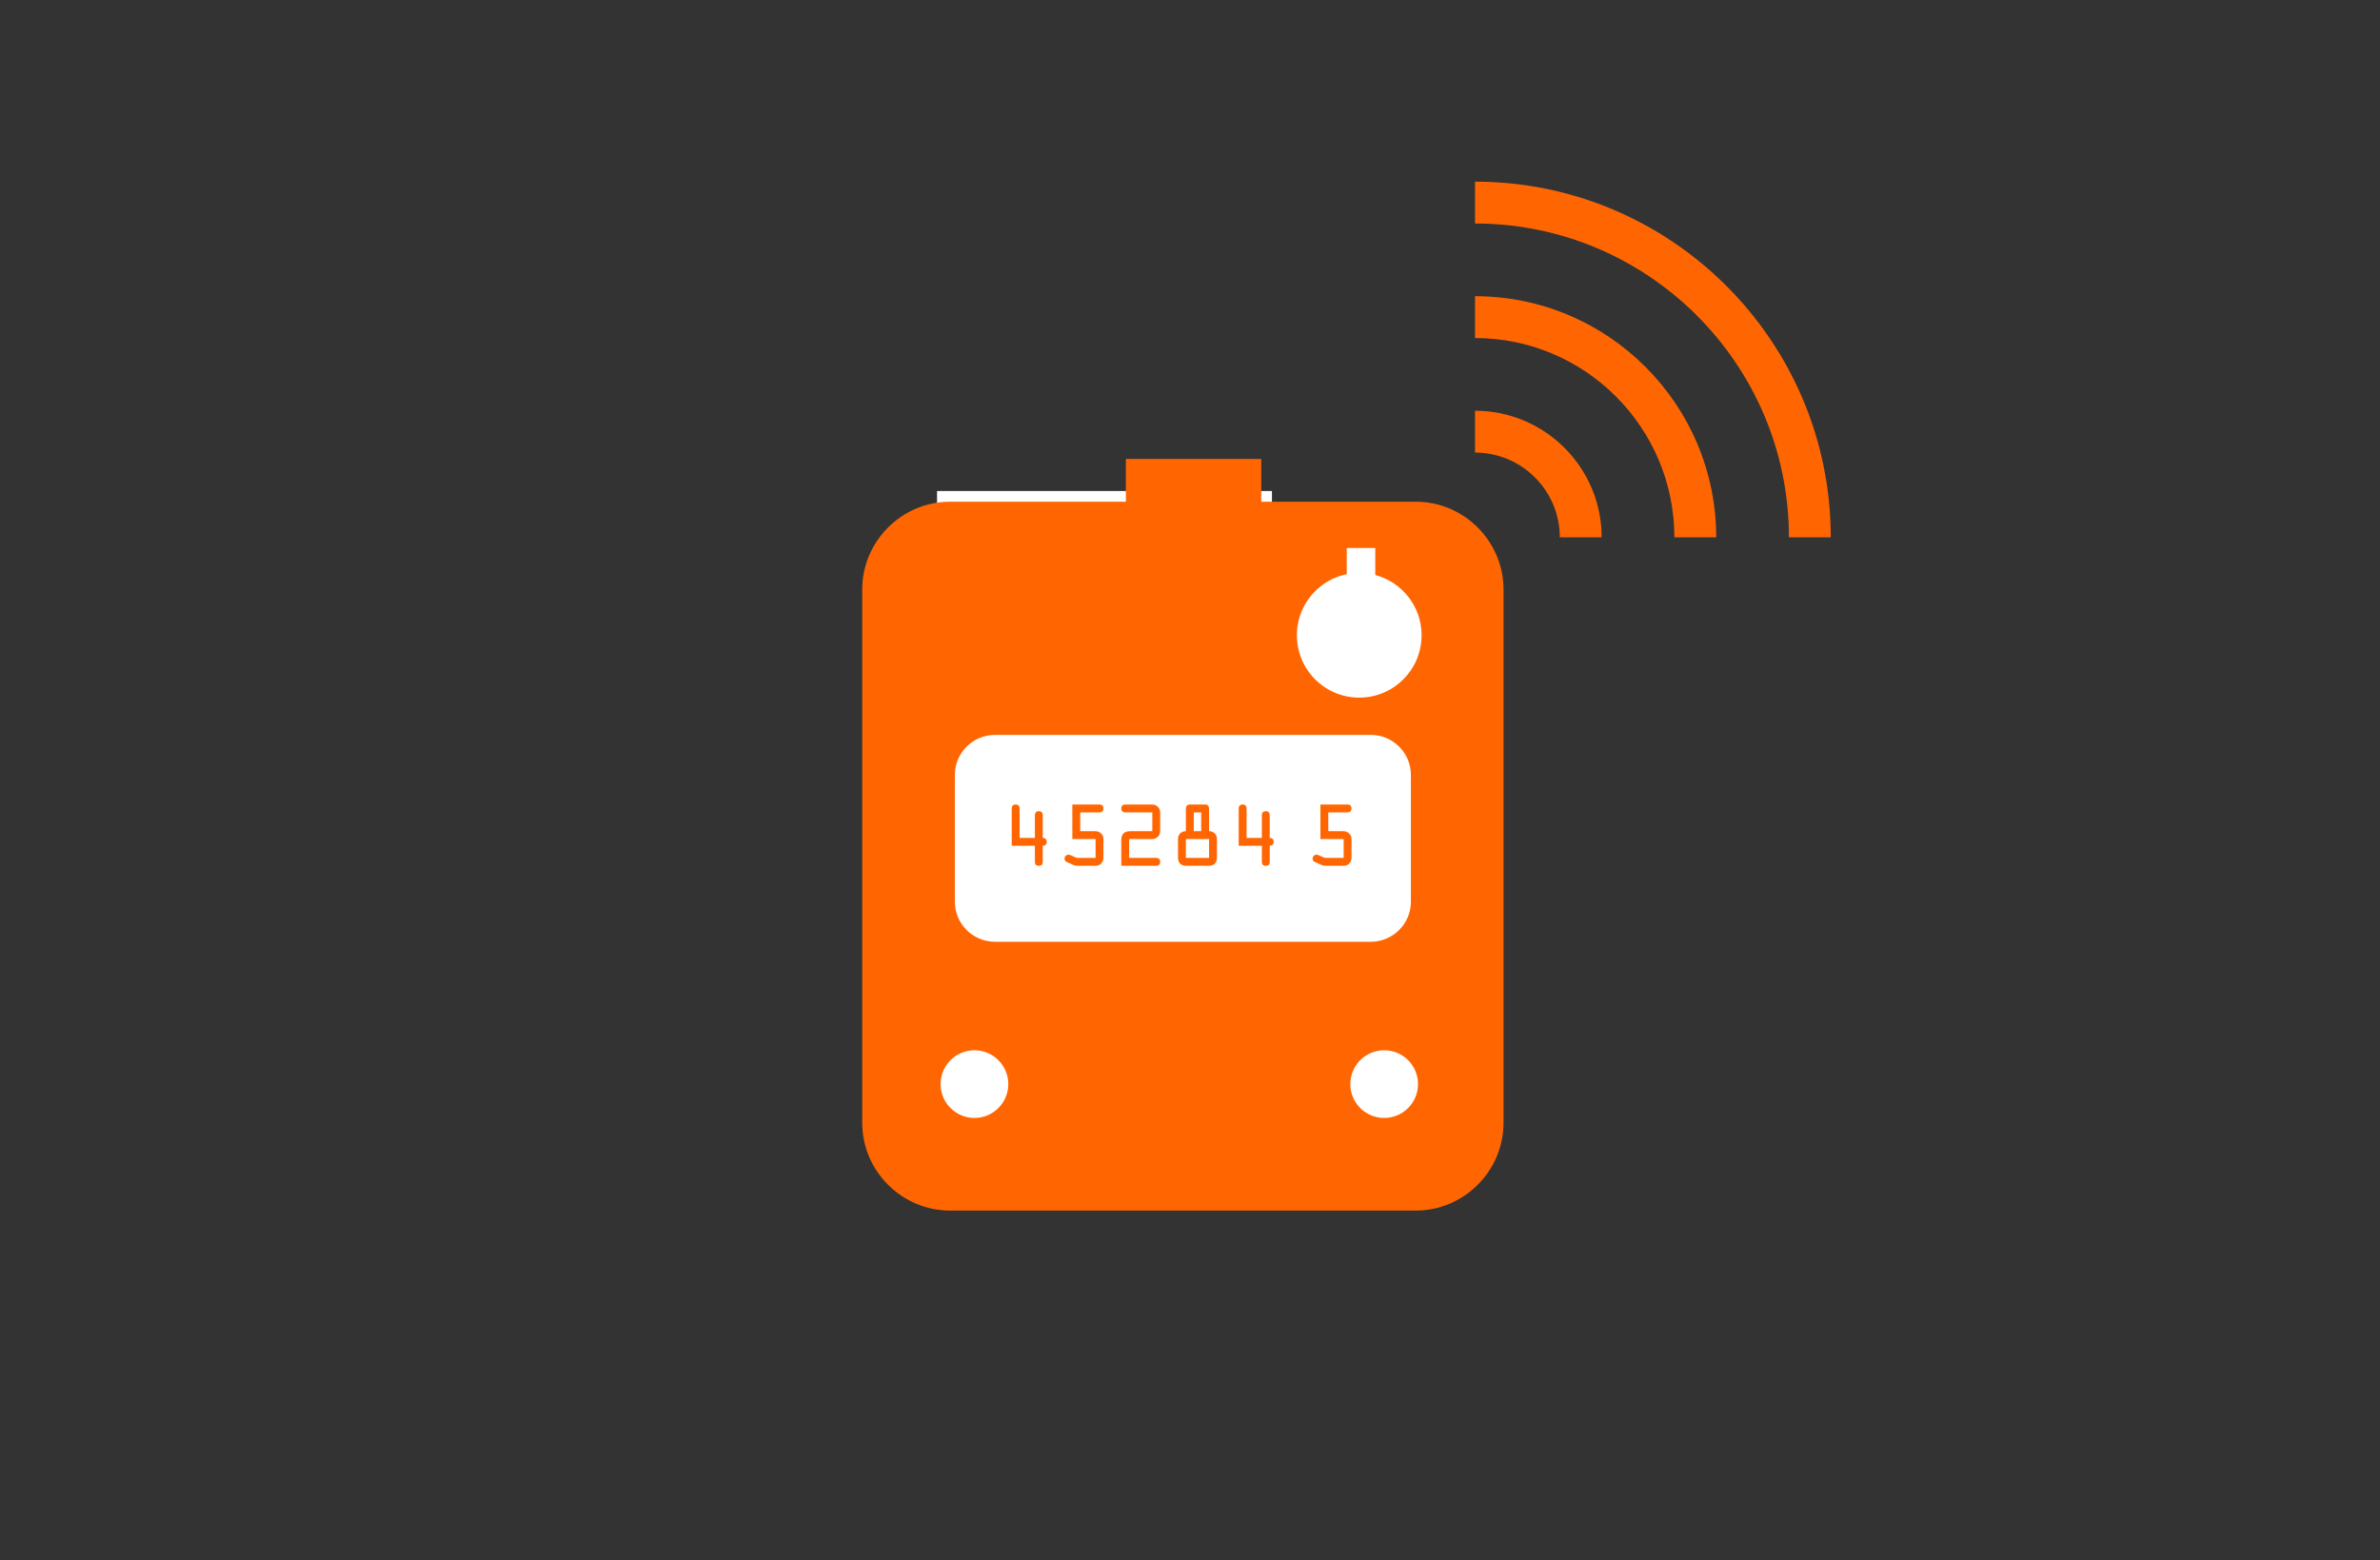
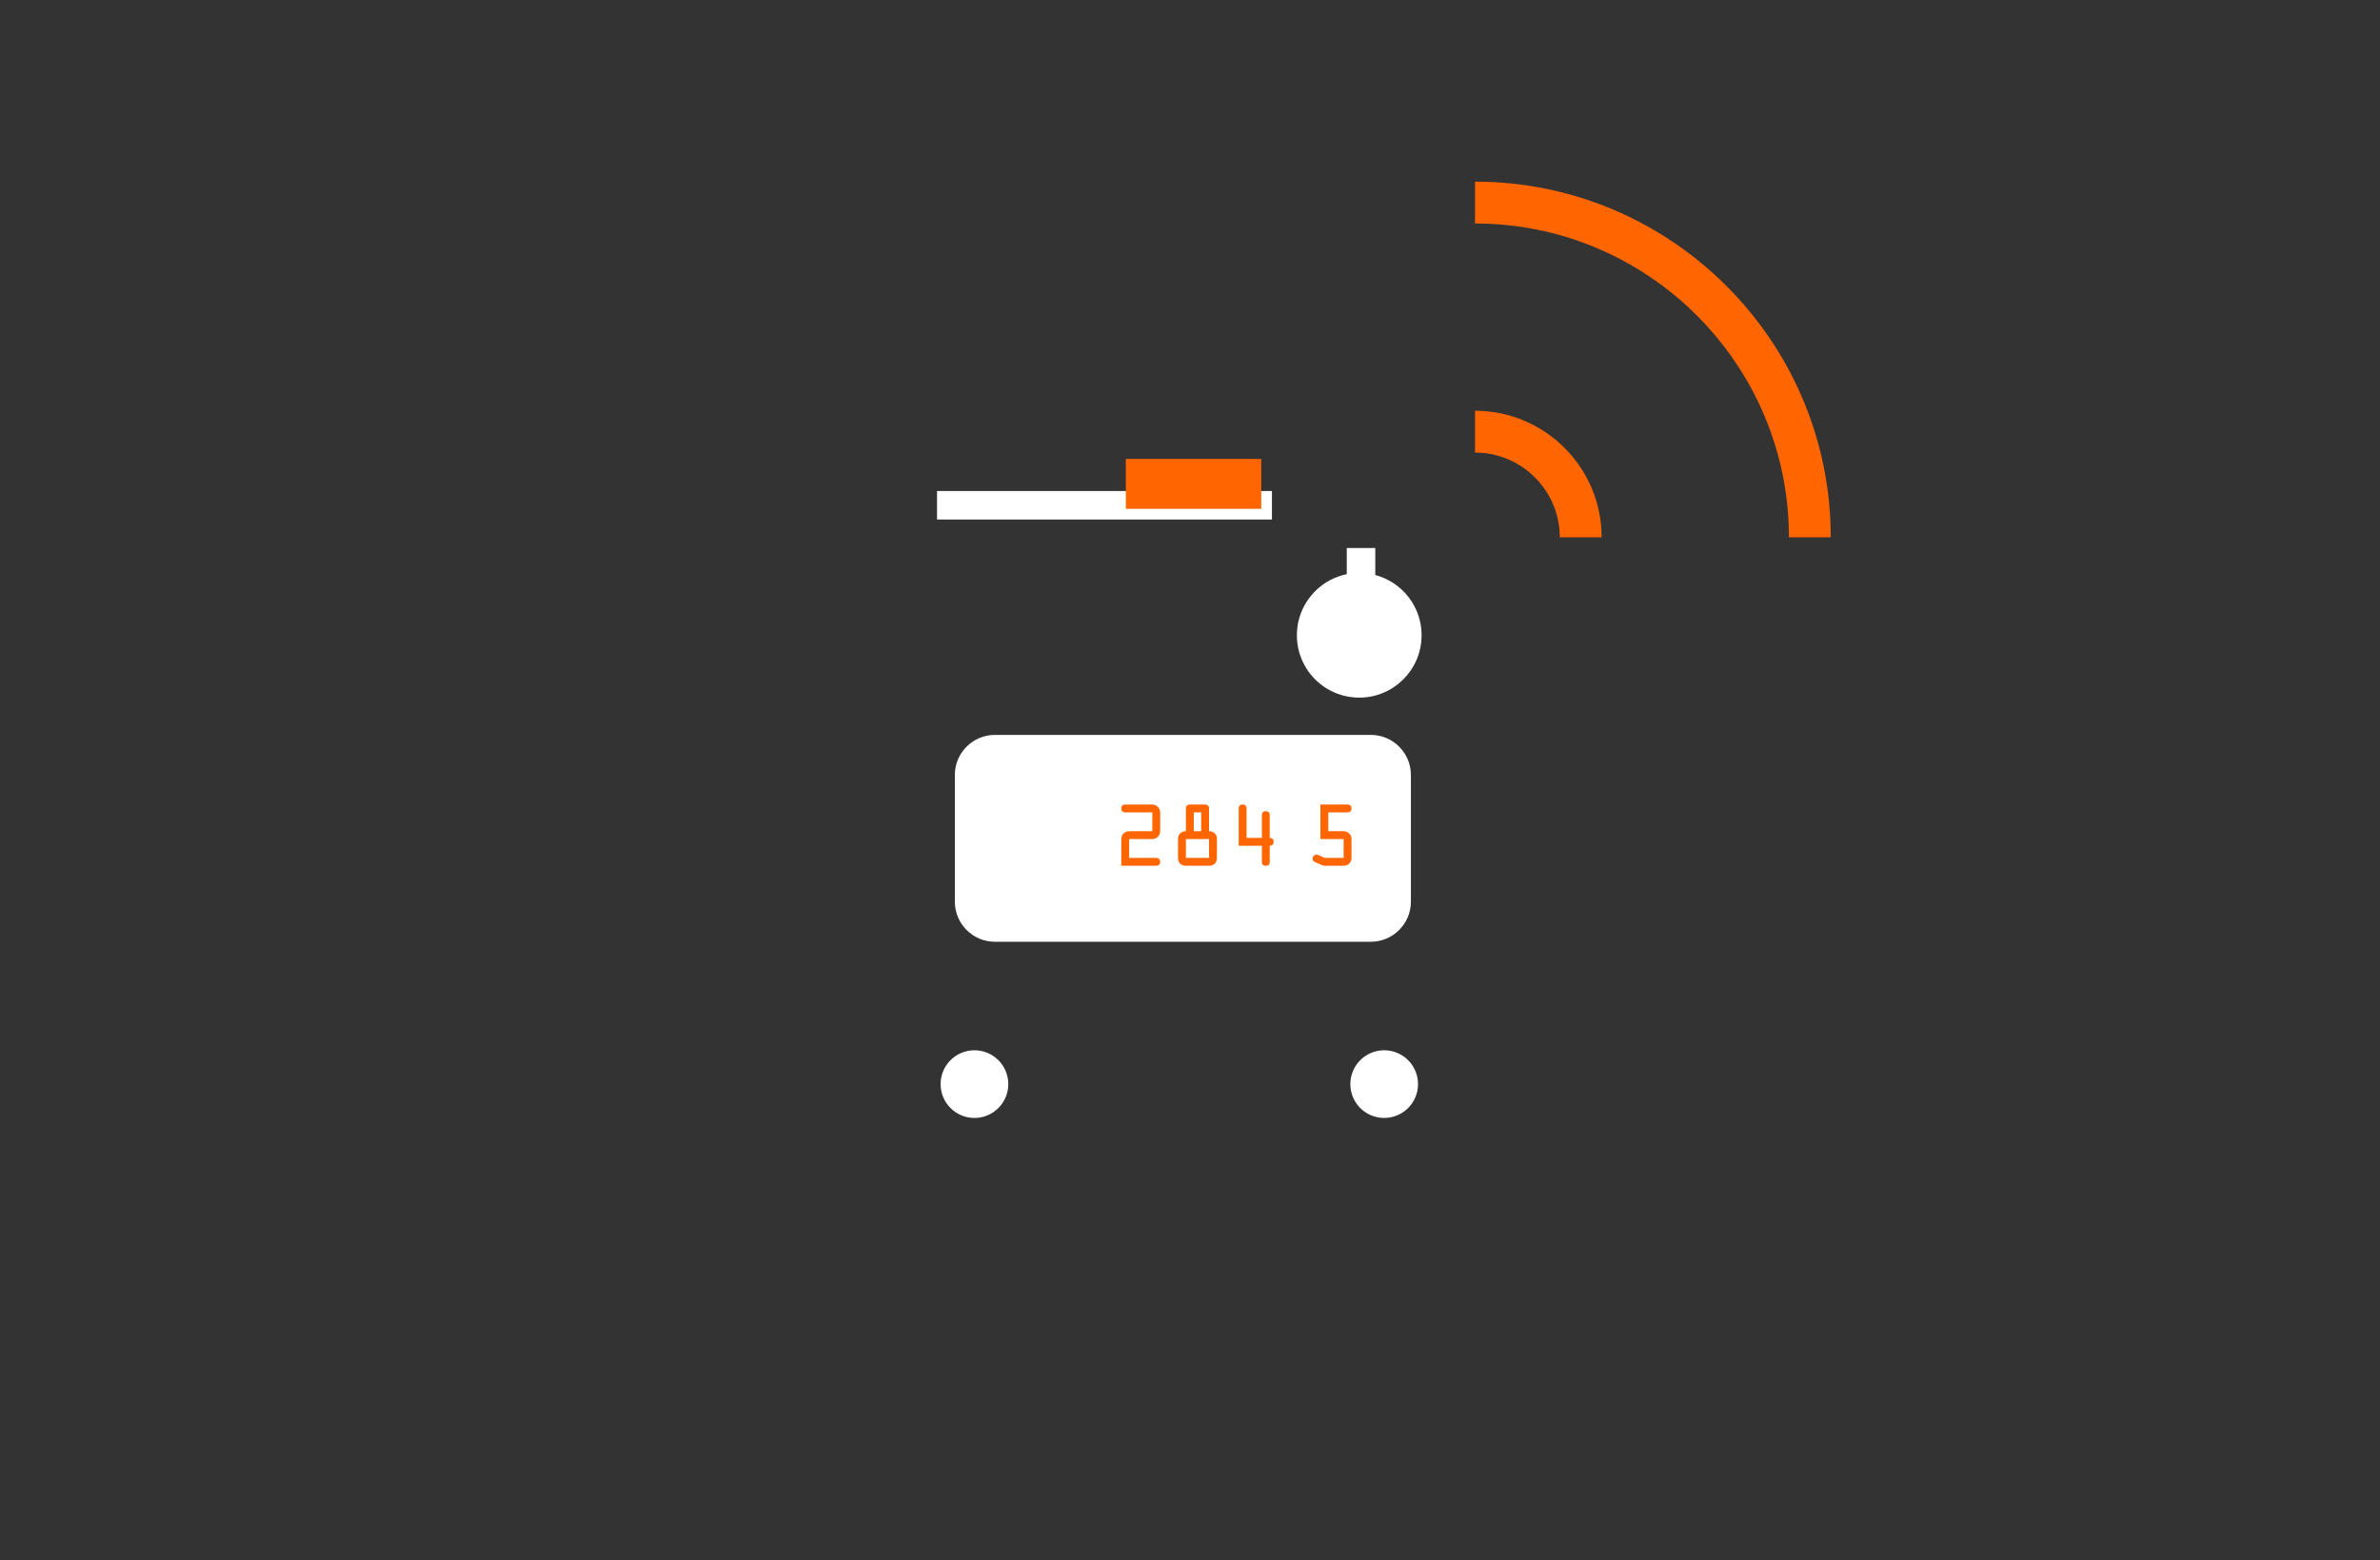
<svg xmlns="http://www.w3.org/2000/svg" xmlns:xlink="http://www.w3.org/1999/xlink" width="334px" height="219px" viewBox="0 0 334 219" version="1.1">
  <rect x="0" y="0" width="334" height="219" fill="#333333" stroke="none" />
  <title>Smart Meter installieren</title>
  <defs>
    <rect id="path-1" x="0" y="0" width="334" height="219" />
    <polygon id="path-3" points="0 144.5 135.922 144.5 135.922 0.078 0 0.078" />
  </defs>
  <g id="Page-1" stroke="none" stroke-width="1" fill="none" fill-rule="evenodd">
    <g id="Mark-E_Digitalstrom_Landingpage" transform="translate(-611, -2044)">
      <g id="Fill-1-+-Group-27-Mask" transform="translate(611, 2044)">
        <mask id="mask-2" fill="white">
          <use xlink:href="#path-1" />
        </mask>
        <g id="Mask" />
        <polygon id="Fill-1" fill="#FFFFFF" mask="url(#mask-2)" points="131.5 72.922 178.5 72.922 178.5 68.922 131.5 68.922" />
        <g id="Group-27" mask="url(#mask-2)">
          <g transform="translate(121, 25.422)">
            <path d="M135.922,50 L130.052,50 C130.052,25.709 110.29,5.949 86,5.949 L86,0.078 C113.526,0.078 135.922,22.473 135.922,50" id="Fill-2" stroke="none" fill="#FF6602" fill-rule="evenodd" />
-             <path d="M119.846,50 L113.975,50 C113.975,34.575 101.426,22.026 86,22.026 L86,16.155 C104.662,16.155 119.846,31.338 119.846,50" id="Fill-4" stroke="none" fill="#FF6602" fill-rule="evenodd" />
            <path d="M103.768,50 L97.897,50 C97.897,43.44 92.56,38.103 86,38.103 L86,32.233 C95.798,32.233 103.768,40.203 103.768,50" id="Fill-6" stroke="none" fill="#FF6602" fill-rule="evenodd" />
-             <path d="M90,132.169 C90,138.951 84.451,144.5 77.669,144.5 L12.331,144.5 C5.549,144.5 0,138.951 0,132.169 L0,57.331 C0,50.549 5.549,45 12.331,45 L77.669,45 C84.451,45 90,50.549 90,57.331 L90,132.169 Z" id="Fill-8" stroke="none" fill="#FF6602" fill-rule="evenodd" />
            <path d="M77,101.151 C77,104.241 74.472,106.769 71.382,106.769 L18.617,106.769 C15.528,106.769 13,104.241 13,101.151 L13,83.349 C13,80.259 15.528,77.732 18.617,77.732 L71.382,77.732 C74.472,77.732 77,80.259 77,83.349 L77,101.151 Z" id="Fill-10" stroke="none" fill="#FFFFFF" fill-rule="evenodd" />
-             <path d="M24.233,92.189 L24.233,88.995 C24.233,88.718 24.366,88.442 24.786,88.442 C25.206,88.442 25.338,88.718 25.338,88.995 L25.338,92.189 C25.626,92.189 25.891,92.344 25.891,92.742 C25.891,93.14 25.626,93.294 25.338,93.294 L25.338,95.549 C25.338,95.903 25.184,96.102 24.786,96.102 C24.388,96.102 24.233,95.903 24.233,95.549 L24.233,93.294 L20.984,93.294 L20.984,88.055 C20.984,87.778 21.116,87.502 21.536,87.502 C21.956,87.502 22.089,87.778 22.089,88.055 L22.089,92.189 L24.233,92.189 Z" id="Fill-12" stroke="none" fill="#FF6602" fill-rule="evenodd" />
-             <path d="M30.593,91.25 L32.627,91.25 C32.981,91.25 33.246,91.305 33.511,91.558 C33.821,91.846 33.854,92.111 33.854,92.498 L33.854,94.864 C33.854,95.206 33.821,95.449 33.589,95.726 C33.312,96.058 33.025,96.102 32.627,96.102 L30.173,96.102 C29.885,96.102 29.72,96.024 29.443,95.903 L29.024,95.715 C28.725,95.583 28.394,95.483 28.394,95.096 C28.394,94.808 28.637,94.543 28.924,94.543 C29.056,94.543 29.156,94.576 29.278,94.632 L29.609,94.775 C29.764,94.842 30.018,94.997 30.195,94.997 L32.748,94.997 L32.748,92.355 L29.488,92.355 L29.488,87.502 L33.301,87.502 C33.589,87.502 33.854,87.657 33.854,88.055 C33.854,88.452 33.589,88.607 33.301,88.607 L30.593,88.607 L30.593,91.25 Z" id="Fill-14" stroke="none" fill="#FF6602" fill-rule="evenodd" />
            <path d="M37.462,94.997 L41.264,94.997 C41.551,94.997 41.816,95.152 41.816,95.549 C41.816,95.947 41.551,96.102 41.264,96.102 L36.356,96.102 L36.356,92.498 C36.356,91.669 36.776,91.25 37.605,91.25 L40.711,91.25 L40.711,88.607 L36.909,88.607 C36.621,88.607 36.356,88.453 36.356,88.055 C36.356,87.657 36.621,87.502 36.909,87.502 L40.578,87.502 C40.944,87.502 41.197,87.558 41.474,87.812 C41.783,88.099 41.816,88.398 41.816,88.796 L41.816,91.062 C41.816,91.46 41.783,91.758 41.474,92.046 C41.197,92.299 40.944,92.355 40.578,92.355 L37.462,92.355 L37.462,94.997 Z" id="Fill-16" stroke="none" fill="#FF6602" fill-rule="evenodd" />
            <mask id="mask-4" fill="white">
              <use xlink:href="#path-3" />
            </mask>
            <g id="Clip-19" stroke="none" fill="none" />
            <path d="M46.529,91.25 L47.569,91.25 L47.569,88.608 L46.529,88.608 L46.529,91.25 Z M45.424,94.996 L48.673,94.996 L48.673,92.355 L45.424,92.355 L45.424,94.996 Z M48.121,87.502 C48.497,87.502 48.673,87.767 48.673,88.055 L48.673,91.25 C49.017,91.25 49.282,91.371 49.48,91.558 C49.679,91.746 49.779,92.023 49.779,92.366 L49.779,94.996 C49.779,95.671 49.359,96.102 48.673,96.102 L45.424,96.102 C44.739,96.102 44.319,95.671 44.319,94.996 L44.319,92.366 C44.319,92.023 44.419,91.746 44.617,91.558 C44.816,91.371 45.081,91.25 45.424,91.25 L45.424,88.055 C45.424,87.767 45.601,87.502 45.977,87.502 L48.121,87.502 Z" id="Fill-18" stroke="none" fill="#FF6602" fill-rule="evenodd" mask="url(#mask-4)" />
            <path d="M56.084,92.189 L56.084,88.995 C56.084,88.718 56.217,88.442 56.636,88.442 C57.057,88.442 57.189,88.718 57.189,88.995 L57.189,92.189 C57.477,92.189 57.742,92.344 57.742,92.742 C57.742,93.14 57.477,93.294 57.189,93.294 L57.189,95.549 C57.189,95.903 57.034,96.102 56.636,96.102 C56.239,96.102 56.084,95.903 56.084,95.549 L56.084,93.294 L52.834,93.294 L52.834,88.055 C52.834,87.778 52.966,87.502 53.387,87.502 C53.807,87.502 53.939,87.778 53.939,88.055 L53.939,92.189 L56.084,92.189 Z" id="Fill-20" stroke="none" fill="#FF6602" fill-rule="evenodd" mask="url(#mask-4)" />
            <path d="M65.406,91.25 L67.44,91.25 C67.794,91.25 68.059,91.305 68.324,91.558 C68.634,91.846 68.667,92.111 68.667,92.498 L68.667,94.864 C68.667,95.206 68.634,95.449 68.402,95.726 C68.125,96.058 67.838,96.102 67.44,96.102 L64.986,96.102 C64.698,96.102 64.533,96.024 64.256,95.903 L63.837,95.715 C63.538,95.583 63.207,95.483 63.207,95.096 C63.207,94.808 63.45,94.543 63.737,94.543 C63.869,94.543 63.969,94.576 64.091,94.632 L64.422,94.775 C64.577,94.842 64.831,94.997 65.008,94.997 L67.561,94.997 L67.561,92.355 L64.301,92.355 L64.301,87.502 L68.114,87.502 C68.402,87.502 68.667,87.657 68.667,88.055 C68.667,88.452 68.402,88.607 68.114,88.607 L65.406,88.607 L65.406,91.25 Z" id="Fill-21" stroke="none" fill="#FF6602" fill-rule="evenodd" mask="url(#mask-4)" />
            <path d="M78.5,63.75 C78.5,68.582 74.582,72.5 69.75,72.5 C64.918,72.5 61,68.582 61,63.75 C61,58.917 64.918,55 69.75,55 C74.582,55 78.5,58.917 78.5,63.75" id="Fill-22" stroke="none" fill="#FFFFFF" fill-rule="evenodd" mask="url(#mask-4)" />
            <path d="M78,126.75 C78,129.374 75.874,131.5 73.25,131.5 C70.626,131.5 68.5,129.374 68.5,126.75 C68.5,124.126 70.626,122 73.25,122 C75.874,122 78,124.126 78,126.75" id="Fill-23" stroke="none" fill="#FFFFFF" fill-rule="evenodd" mask="url(#mask-4)" />
            <path d="M20.5,126.75 C20.5,129.374 18.373,131.5 15.75,131.5 C13.127,131.5 11,129.374 11,126.75 C11,124.126 13.127,122 15.75,122 C18.373,122 20.5,124.126 20.5,126.75" id="Fill-24" stroke="none" fill="#FFFFFF" fill-rule="evenodd" mask="url(#mask-4)" />
            <polygon id="Fill-25" stroke="none" fill="#FFFFFF" fill-rule="evenodd" mask="url(#mask-4)" points="68 62 72 62 72 51.5 68 51.5" />
            <polygon id="Fill-26" stroke="none" fill="#FF6602" fill-rule="evenodd" mask="url(#mask-4)" points="37 46 56 46 56 39 37 39" />
          </g>
        </g>
      </g>
    </g>
  </g>
</svg>